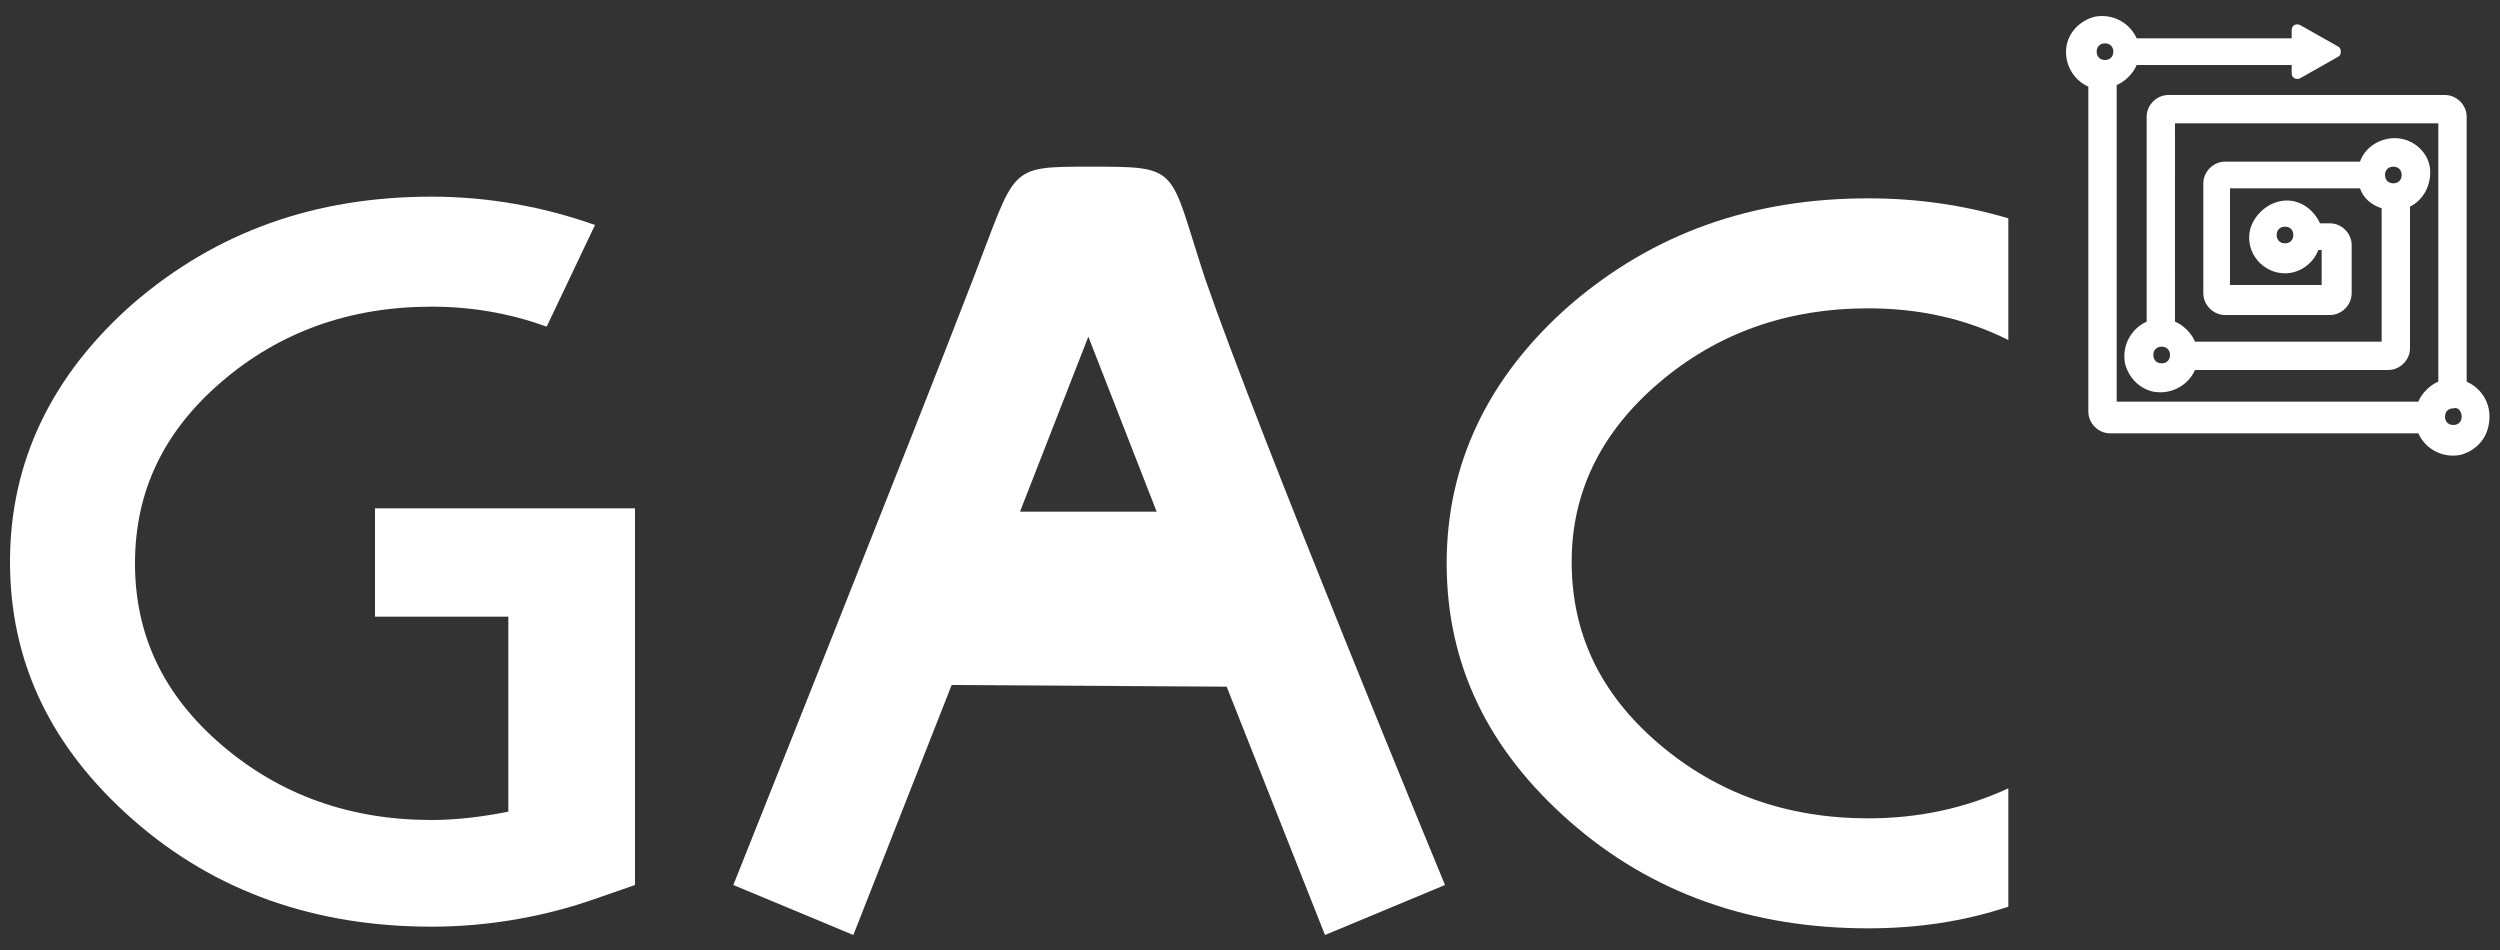
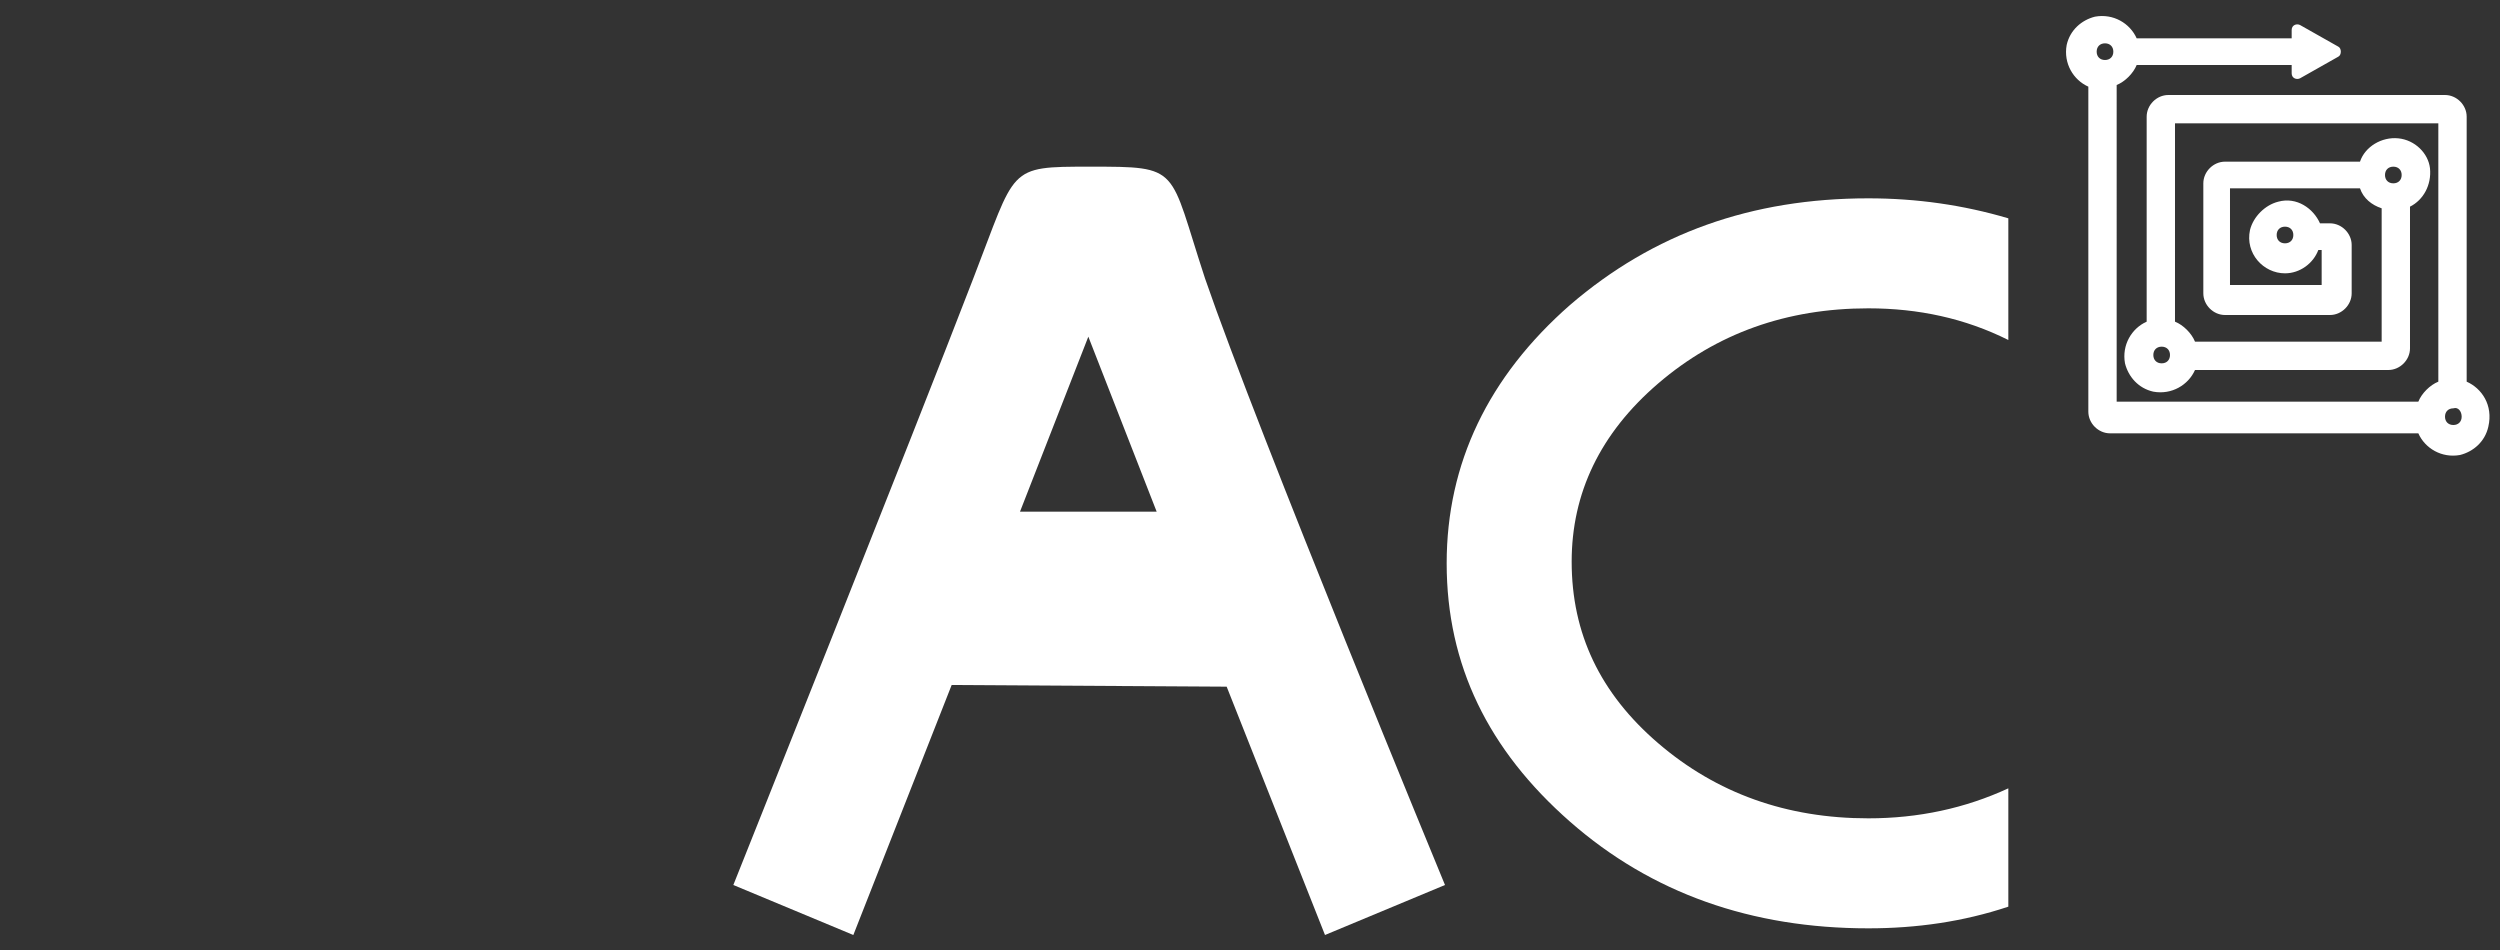
<svg xmlns="http://www.w3.org/2000/svg" version="1.1" id="Capa_1" x="0px" y="0px" width="150px" height="57px" viewBox="0 0 150 57" style="enable-background:new 0 0 150 57;" xml:space="preserve">
  <rect x="0" y="0" width="150" height="57" fill="#333333" stroke="none" />
  <style type="text/css">

	.st0{fill:#FFFFFF;}

</style>
  <g>
    <g>
      <g>
-         <path class="st0" d="M22.5,37h8v11.7c-1.5,0.3-3.1,0.5-4.6,0.5c-4.9,0-9.1-1.5-12.6-4.5s-5.2-6.6-5.2-10.9s1.7-7.9,5.2-10.9      s7.7-4.5,12.6-4.5c2.4,0,4.7,0.4,6.9,1.2l2.9-6.1c-3.1-1.1-6.4-1.7-9.8-1.7c-7,0-12.9,2.1-17.9,6.4c-4.9,4.3-7.4,9.5-7.4,15.5      c0,6.1,2.5,11.2,7.4,15.5s10.9,6.4,17.9,6.4c3.4,0,6.8-0.6,9.9-1.7l2.3-0.8V30.5H22.5V37z" />
        <path class="st0" d="M99.5,23c3.5-3,7.7-4.5,12.6-4.5c3,0,5.8,0.6,8.4,1.9v-7.3c-2.7-0.8-5.5-1.2-8.4-1.2c-7,0-12.9,2.1-17.9,6.4      c-4.9,4.3-7.4,9.5-7.4,15.5c0,6.1,2.5,11.2,7.4,15.5s10.9,6.4,17.9,6.4c2.9,0,5.7-0.4,8.4-1.3v-7.1c-2.6,1.2-5.4,1.8-8.4,1.8      c-4.9,0-9.1-1.5-12.6-4.5s-5.2-6.6-5.2-10.9C94.3,29.6,96,26,99.5,23z" />
        <path class="st0" d="M65.4,10c-5,0-4.4,0-7,6.7C54.9,25.8,44,53.1,44,53.1l7.2,3l5.9-15l16.5,0.1l5.9,14.9l7.2-3      c0,0-11.2-27.1-14.4-36.4C70.1,10,70.9,10,65.4,10z M61.2,30.7l4.1-10.5l4.1,10.5H61.2z" />
      </g>
    </g>
    <path class="st0" d="M148,22.9V7c0-0.7-0.6-1.3-1.3-1.3h-16.6c-0.7,0-1.3,0.6-1.3,1.3v12.3c-0.9,0.4-1.5,1.4-1.3,2.5    c0.2,0.8,0.8,1.5,1.7,1.7c1.1,0.2,2.1-0.4,2.5-1.3h11.6c0.7,0,1.3-0.6,1.3-1.3v-8.5c0.8-0.4,1.3-1.3,1.2-2.3    c-0.1-0.9-0.9-1.7-1.9-1.8c-1-0.1-2,0.5-2.3,1.4h-8.1c-0.7,0-1.3,0.6-1.3,1.3v6.6c0,0.7,0.6,1.3,1.3,1.3h6.3c0.7,0,1.3-0.6,1.3-1.3    v-2.9c0-0.7-0.6-1.3-1.3-1.3h-0.6c-0.4-0.9-1.4-1.6-2.5-1.3c-0.8,0.2-1.5,0.9-1.7,1.7c-0.3,1.4,0.8,2.6,2.1,2.6    c0.9,0,1.7-0.6,2-1.4h0.2v2.1h-5.5v-5.8h7.8c0.2,0.6,0.7,1,1.3,1.2v8h-11.2c-0.2-0.5-0.7-1-1.2-1.2V7.4h15.8v15.5    c-0.5,0.2-1,0.7-1.2,1.2h-18.1V5.1c0.5-0.2,1-0.7,1.2-1.2h9.3v0.5c0,0.3,0.3,0.4,0.5,0.3l2.3-1.3c0.2-0.1,0.2-0.5,0-0.6l-2.3-1.3    c-0.2-0.1-0.5,0-0.5,0.3v0.5h-9.3c-0.4-0.9-1.4-1.5-2.5-1.3c-0.8,0.2-1.5,0.8-1.7,1.7c-0.2,1.1,0.4,2.1,1.3,2.5v19.5    c0,0.7,0.6,1.3,1.3,1.3h18.5c0.4,0.9,1.4,1.5,2.5,1.3c0.8-0.2,1.5-0.8,1.7-1.7C149.6,24.3,148.9,23.3,148,22.9z M137.6,14.1    c0,0.3-0.2,0.5-0.5,0.5c-0.3,0-0.5-0.2-0.5-0.5c0-0.3,0.2-0.5,0.5-0.5C137.4,13.6,137.6,13.8,137.6,14.1z M143.6,11    c-0.3,0-0.5-0.2-0.5-0.5s0.2-0.5,0.5-0.5c0.3,0,0.5,0.2,0.5,0.5S143.9,11,143.6,11z M129.7,20.8c0.3,0,0.5,0.2,0.5,0.5    s-0.2,0.5-0.5,0.5s-0.5-0.2-0.5-0.5S129.4,20.8,129.7,20.8z M126.3,3.6c-0.3,0-0.5-0.2-0.5-0.5s0.2-0.5,0.5-0.5s0.5,0.2,0.5,0.5    S126.6,3.6,126.3,3.6z M147.7,25c0,0.3-0.2,0.5-0.5,0.5c-0.3,0-0.5-0.2-0.5-0.5c0-0.3,0.2-0.5,0.5-0.5    C147.5,24.4,147.7,24.7,147.7,25z" />
  </g>
</svg>